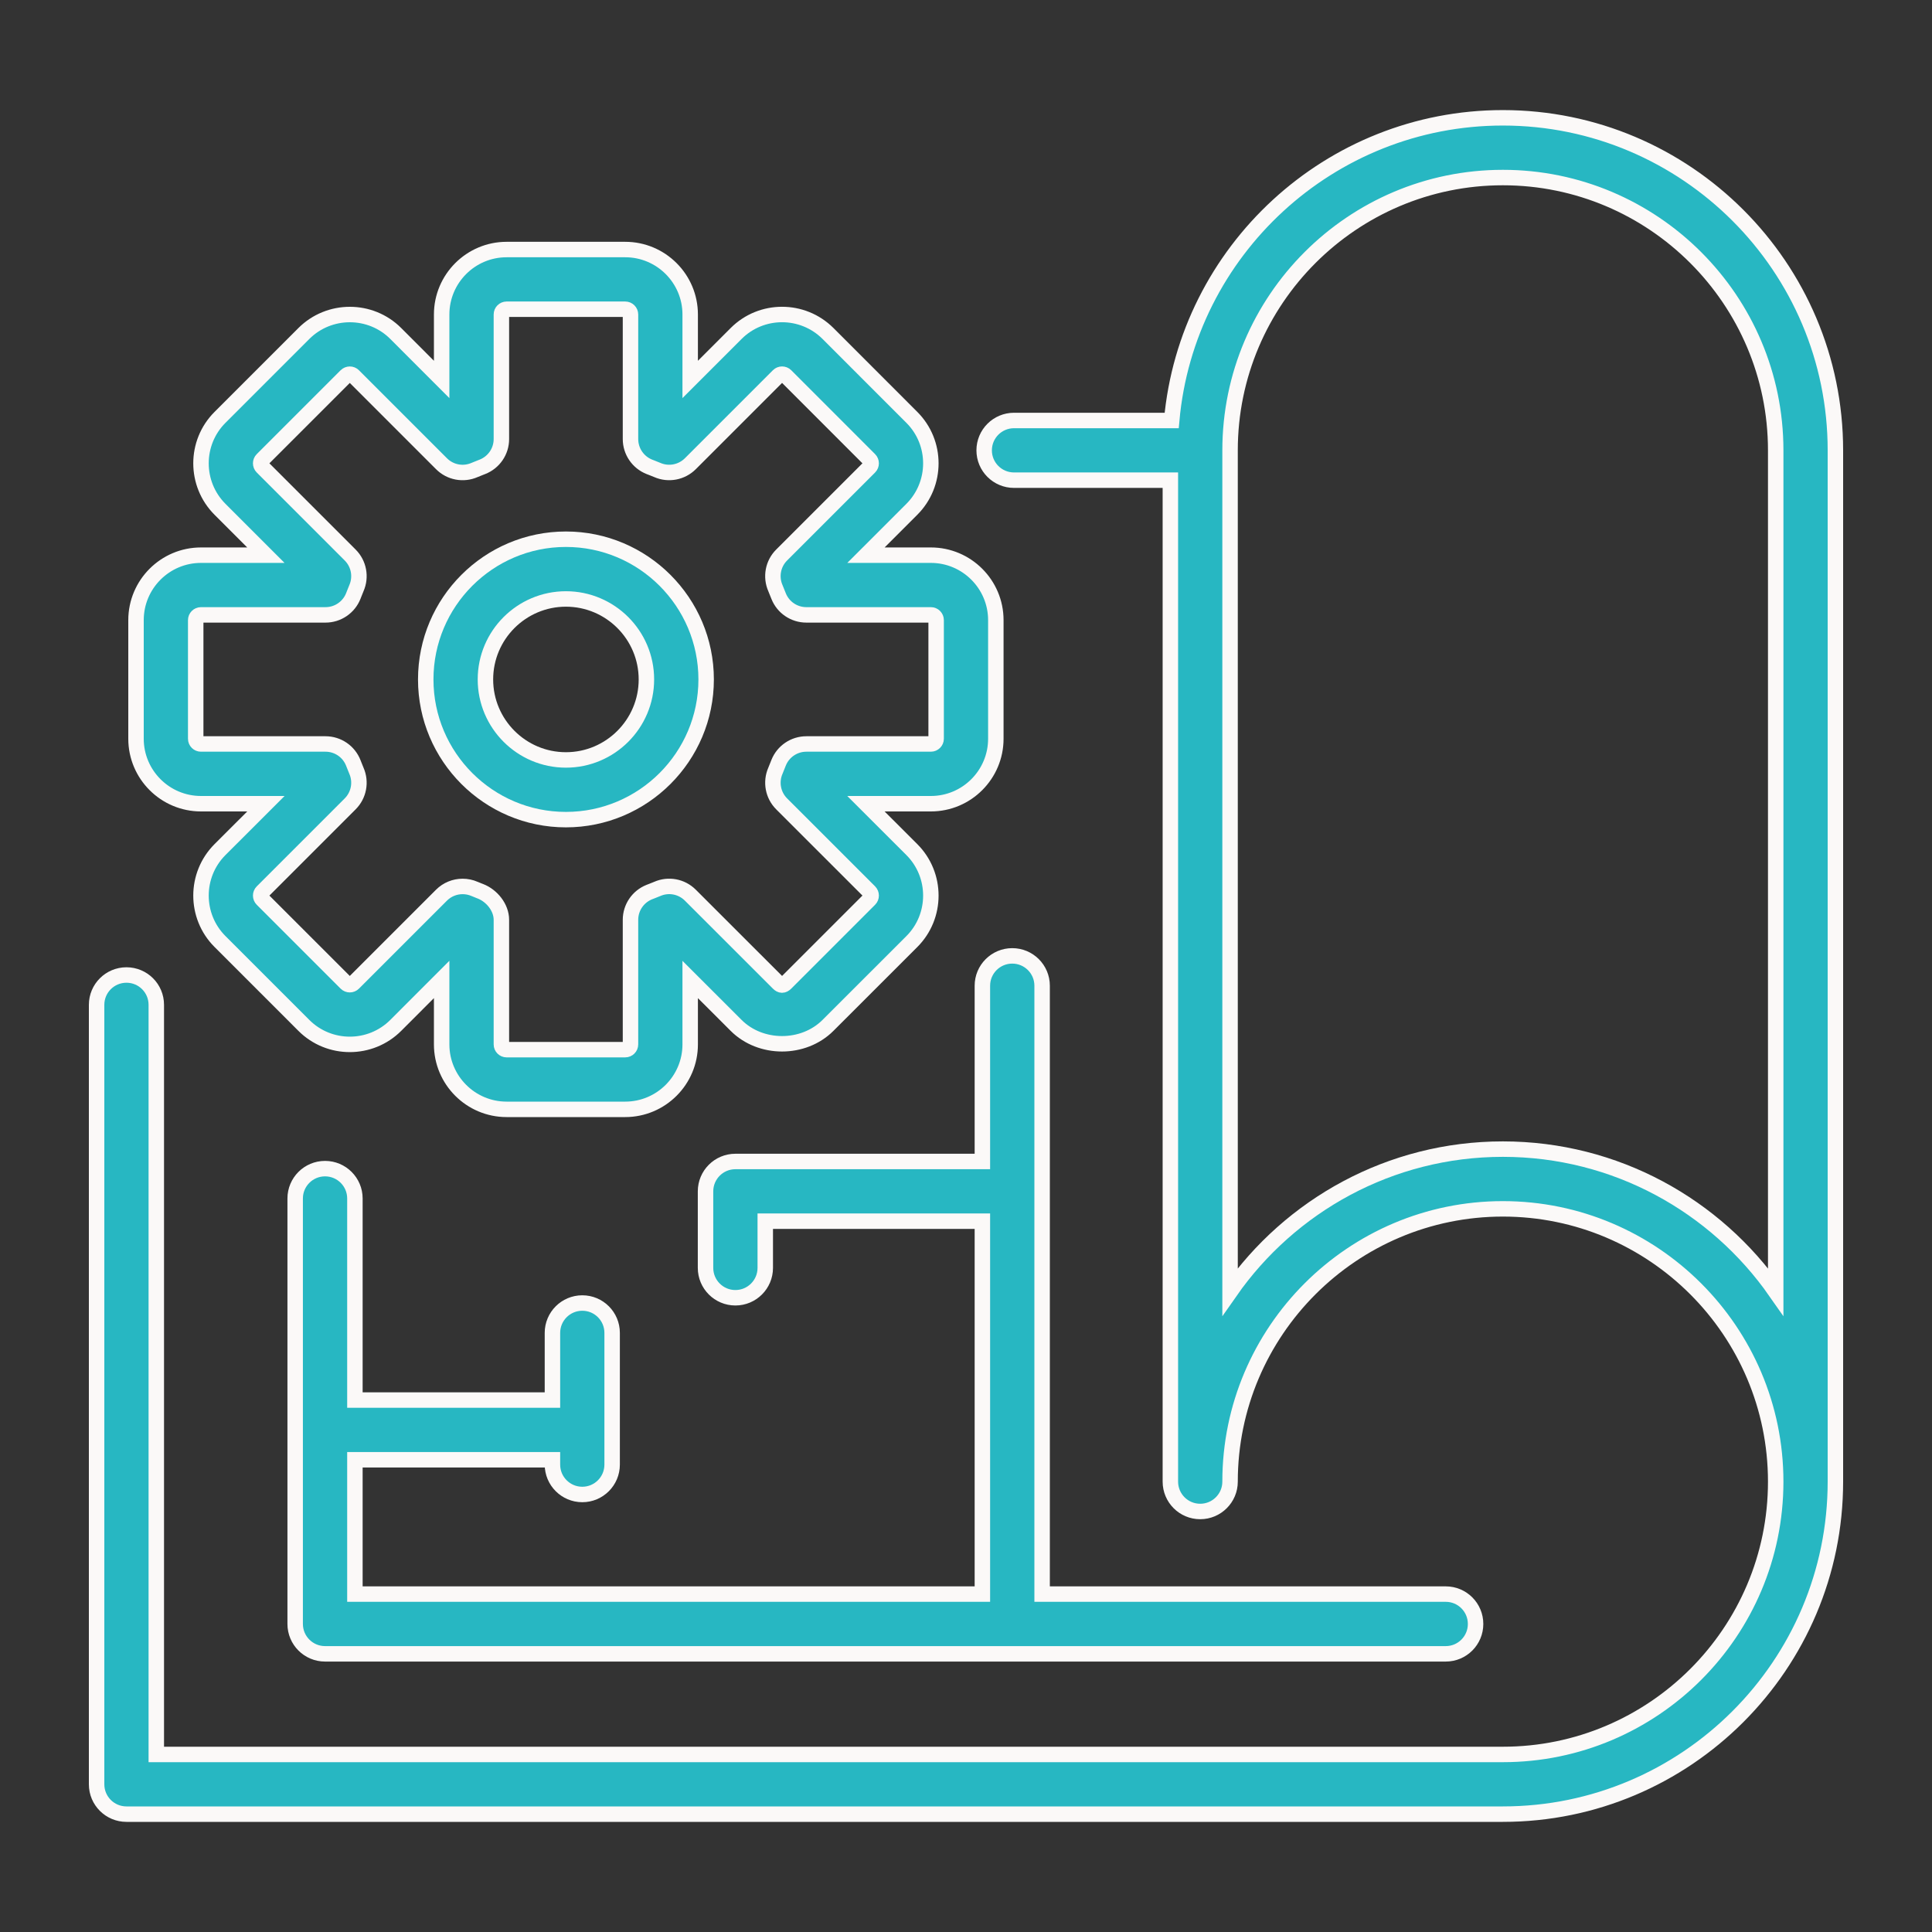
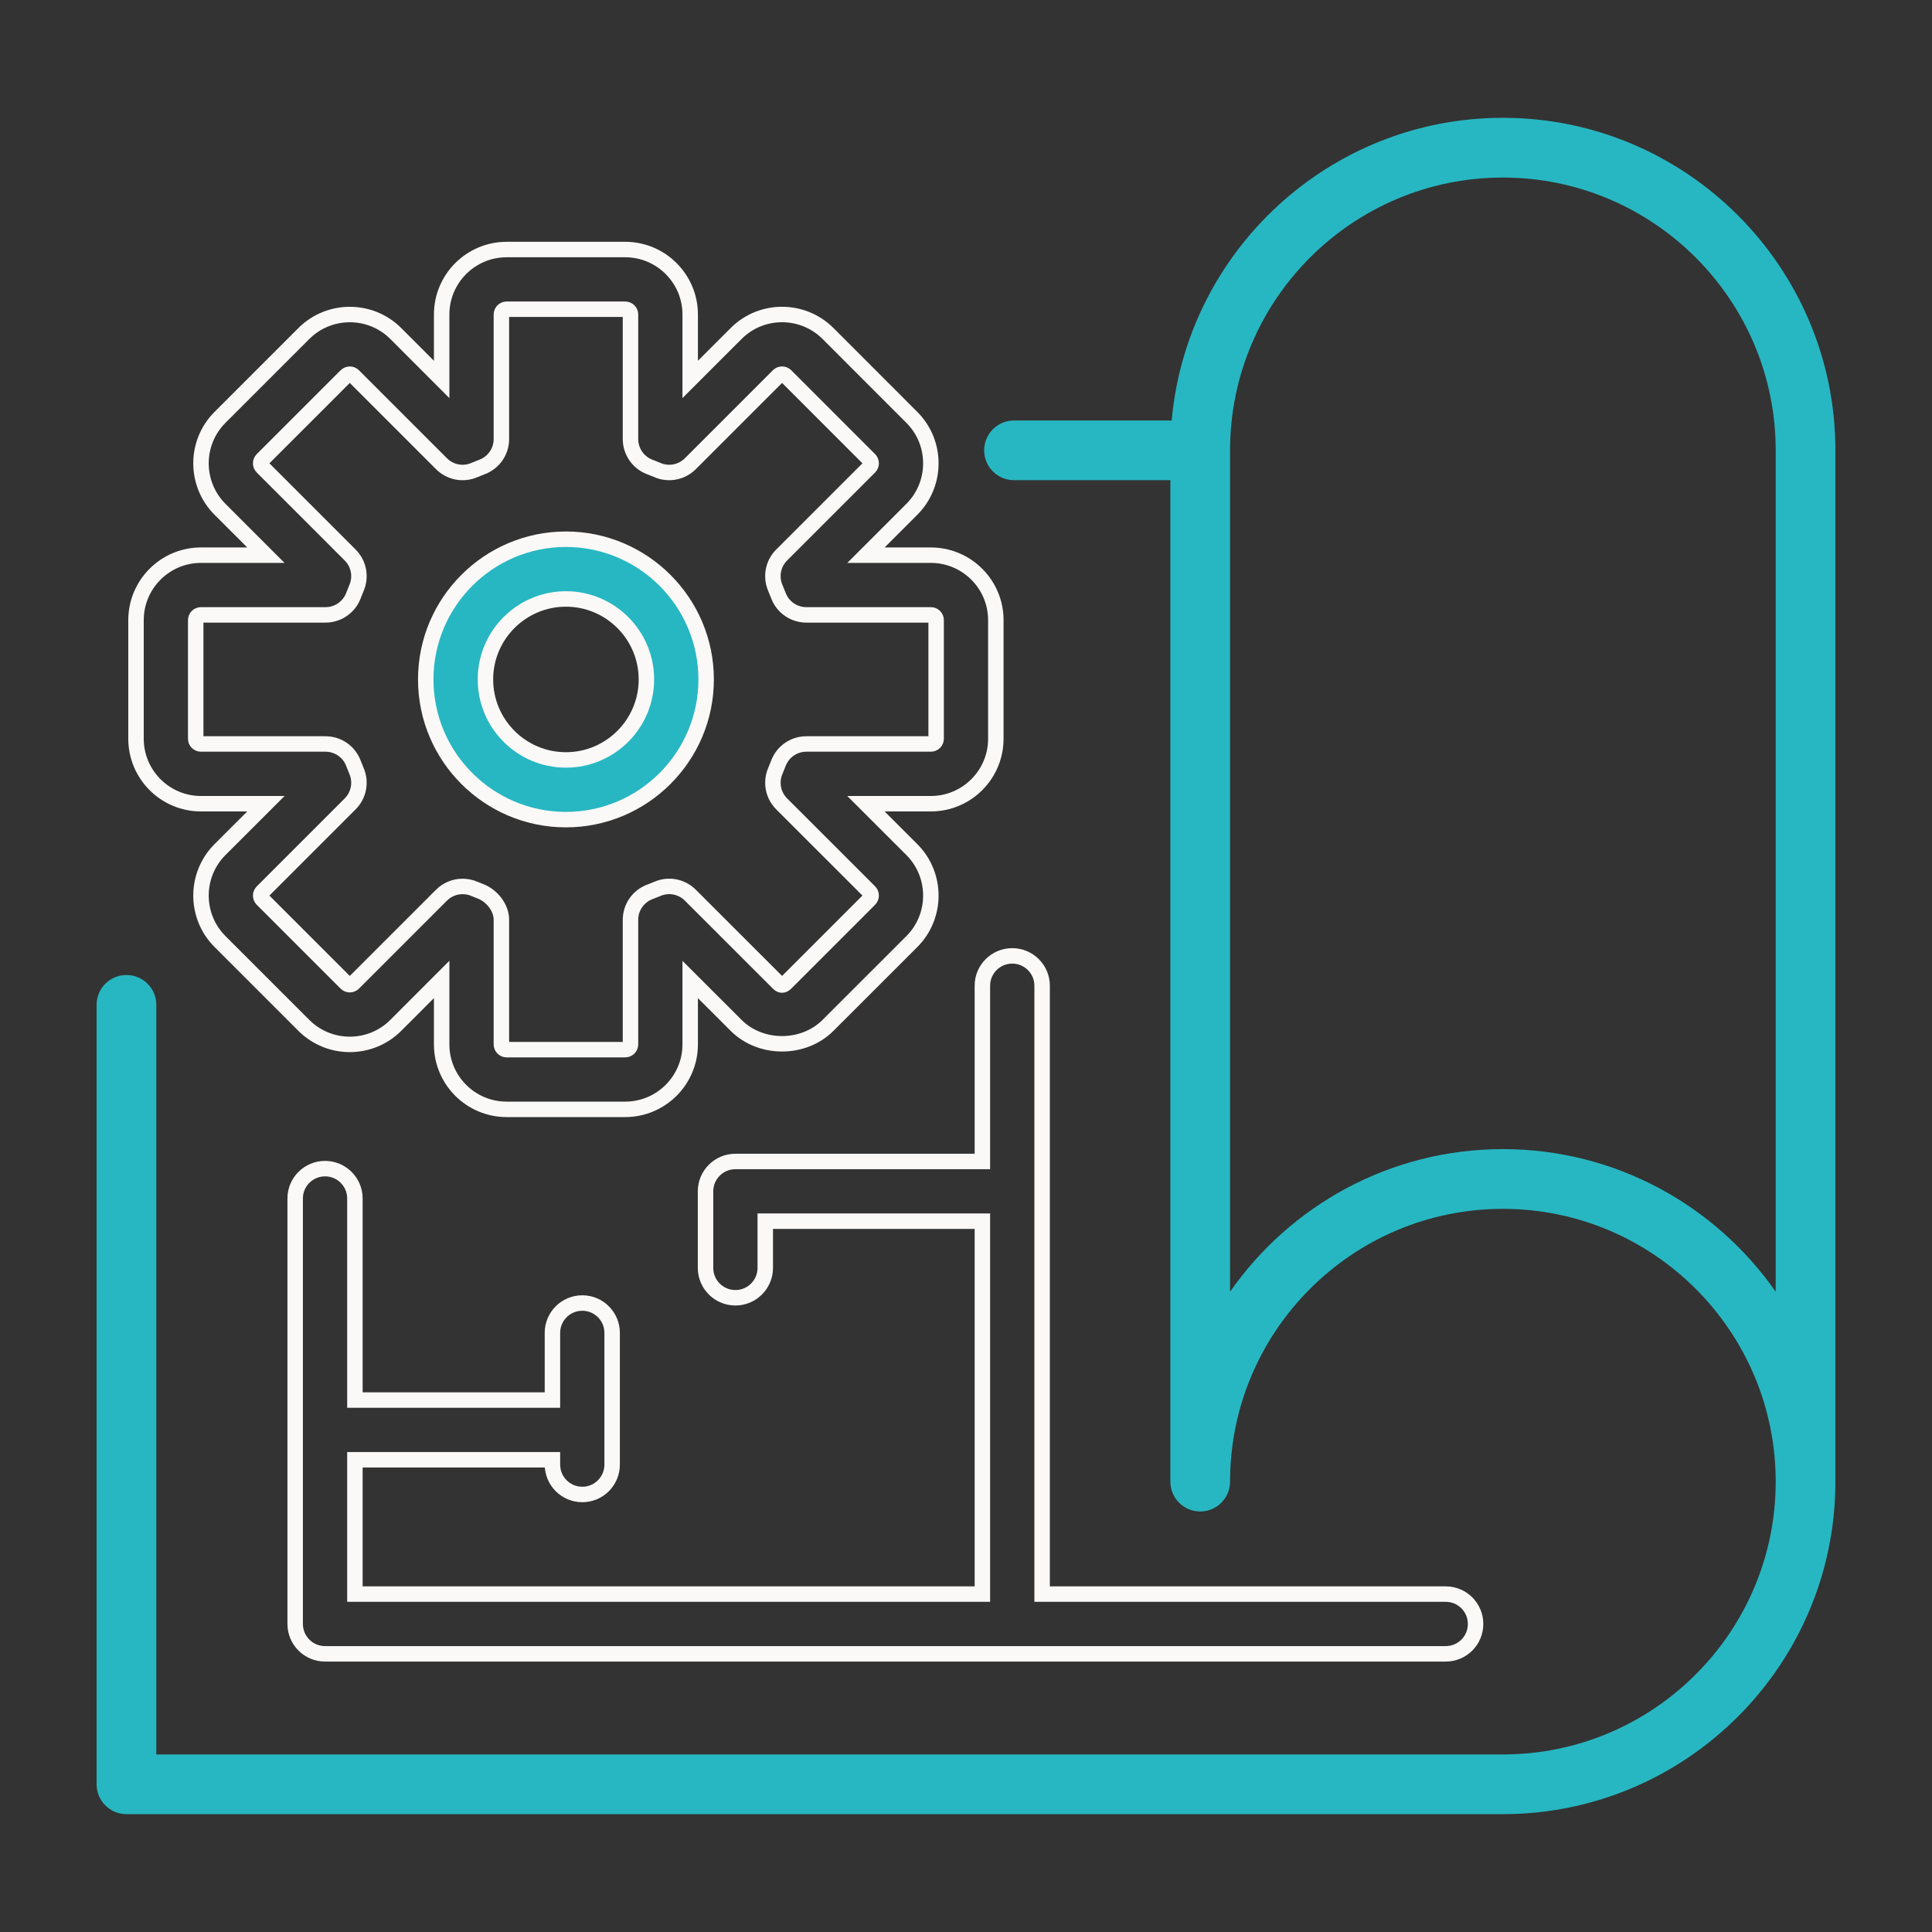
<svg xmlns="http://www.w3.org/2000/svg" width="50" height="50" viewBox="0 0 50 50" fill="none">
  <rect x="0" y="0" width="50" height="50" fill="#333333" stroke="none" />
  <path fill-rule="evenodd" clip-rule="evenodd" d="M38.894 46.95H3.273C2.846 46.95 2.5 46.605 2.5 46.178V26.005C2.5 25.578 2.846 25.233 3.273 25.233C3.7 25.233 4.045 25.578 4.045 26.005V45.405H38.894C42.787 45.405 45.955 42.238 45.955 38.345C45.955 34.451 42.787 31.285 38.894 31.285C35.001 31.285 31.834 34.451 31.834 38.345C31.834 38.771 31.488 39.117 31.061 39.117C30.634 39.117 30.289 38.771 30.289 38.345V12.427H26.243C25.816 12.427 25.47 12.082 25.47 11.655C25.47 11.228 25.816 10.882 26.243 10.882H30.323C30.715 6.498 34.41 3.049 38.894 3.049C43.64 3.049 47.5 6.91 47.5 11.655V38.344C47.5 43.09 43.639 46.95 38.894 46.95ZM38.894 29.739C41.813 29.739 44.398 31.2 45.955 33.429V11.655C45.955 7.762 42.787 4.595 38.894 4.595C35.001 4.595 31.834 7.762 31.834 11.655V33.429C33.391 31.2 35.975 29.739 38.894 29.739Z" fill="#27B7C2" />
  <path fill-rule="evenodd" clip-rule="evenodd" d="M14.646 21.212C12.645 21.212 11.018 19.584 11.018 17.584C11.018 15.583 12.645 13.955 14.646 13.955C16.646 13.955 18.275 15.583 18.275 17.584C18.275 19.585 16.646 21.212 14.646 21.212ZM14.646 15.501C13.498 15.501 12.563 16.435 12.563 17.584C12.563 18.732 13.498 19.667 14.646 19.667C15.795 19.667 16.729 18.732 16.729 17.584C16.729 16.435 15.795 15.501 14.646 15.501Z" fill="#27B7C2" />
-   <path fill-rule="evenodd" clip-rule="evenodd" d="M13.111 28.71H16.18C17.108 28.71 17.862 27.956 17.862 27.029V25.349L19.05 26.536C19.685 27.172 20.793 27.172 21.428 26.537L23.6 24.366C24.254 23.711 24.254 22.644 23.599 21.988L22.41 20.8H24.091C25.018 20.8 25.772 20.046 25.772 19.119V16.049C25.772 15.122 25.018 14.368 24.091 14.368H22.411L23.6 13.179C24.254 12.524 24.254 11.457 23.599 10.802L21.428 8.63C20.771 7.975 19.705 7.976 19.051 8.631L17.862 9.82V8.139C17.862 7.212 17.108 6.458 16.181 6.458H13.111C12.184 6.458 11.43 7.212 11.43 8.139V9.82L10.241 8.63C9.587 7.976 8.519 7.977 7.864 8.631L5.693 10.802C5.038 11.457 5.038 12.524 5.693 13.18L6.881 14.368H5.201C4.273 14.368 3.52 15.122 3.52 16.049V19.119C3.52 20.046 4.274 20.8 5.201 20.8H6.882L5.693 21.988C5.038 22.644 5.038 23.711 5.693 24.366L7.864 26.537C8.52 27.193 9.587 27.192 10.242 26.537L11.43 25.348V27.029C11.43 27.956 12.184 28.71 13.111 28.71ZM12.284 23.006C12.184 22.962 12.077 22.941 11.972 22.941C11.772 22.941 11.574 23.019 11.426 23.167L9.149 25.444C9.096 25.497 9.01 25.498 8.956 25.444L6.786 23.274C6.733 23.221 6.733 23.134 6.786 23.081L9.063 20.804C9.288 20.579 9.352 20.238 9.224 19.946C9.206 19.905 9.189 19.863 9.16 19.787L9.144 19.746C9.028 19.449 8.743 19.254 8.424 19.254H5.201C5.126 19.254 5.065 19.194 5.065 19.119V16.049C5.065 15.974 5.126 15.913 5.201 15.913H8.425C8.742 15.913 9.027 15.719 9.144 15.423L9.167 15.364C9.185 15.316 9.204 15.268 9.224 15.222C9.352 14.93 9.288 14.589 9.063 14.364L6.786 12.087C6.733 12.034 6.733 11.947 6.786 11.894L8.956 9.724C9.01 9.671 9.096 9.67 9.149 9.724L11.426 12.001C11.651 12.227 11.992 12.291 12.284 12.162C12.325 12.144 12.367 12.127 12.443 12.098L12.484 12.082C12.781 11.966 12.976 11.681 12.976 11.363V8.139C12.976 8.064 13.037 8.003 13.111 8.003H16.18C16.256 8.003 16.317 8.064 16.317 8.139V11.362C16.317 11.68 16.511 11.965 16.806 12.082L16.866 12.105C16.914 12.123 16.962 12.142 17.008 12.162C17.3 12.291 17.64 12.226 17.866 12.001L20.144 9.723C20.197 9.67 20.282 9.67 20.336 9.723L22.506 11.894C22.559 11.947 22.559 12.034 22.506 12.087L20.229 14.364C20.003 14.589 19.94 14.93 20.068 15.222L20.151 15.428C20.268 15.721 20.552 15.913 20.868 15.913H24.091C24.166 15.913 24.227 15.974 24.227 16.049V19.119C24.227 19.193 24.166 19.254 24.091 19.254H20.868C20.552 19.254 20.267 19.447 20.15 19.741L20.068 19.946C19.94 20.238 20.004 20.579 20.229 20.804L22.506 23.08C22.559 23.134 22.559 23.221 22.506 23.274L20.336 25.444C20.268 25.511 20.209 25.51 20.144 25.444L17.866 23.167C17.64 22.941 17.3 22.877 17.008 23.006C16.962 23.026 16.914 23.045 16.866 23.063L16.806 23.086C16.511 23.203 16.317 23.488 16.317 23.805V27.029C16.317 27.104 16.256 27.165 16.18 27.165H13.111C13.037 27.165 12.976 27.104 12.976 27.029V23.805C12.976 23.486 12.729 23.18 12.431 23.065L12.407 23.056C12.365 23.04 12.324 23.024 12.284 23.006Z" fill="#27B7C2" />
-   <path d="M8.412 42.801H37.416C37.843 42.801 38.188 42.455 38.188 42.028C38.188 41.601 37.843 41.255 37.416 41.255H26.97V30.84L26.97 30.832L26.97 30.824V25.51C26.97 25.084 26.624 24.738 26.197 24.738C25.77 24.738 25.424 25.084 25.424 25.51V30.059H19.032C18.605 30.059 18.259 30.405 18.259 30.832V32.813C18.259 33.24 18.605 33.586 19.032 33.586C19.459 33.586 19.805 33.24 19.805 32.813V31.604H25.424V41.255H9.185V37.779H14.297V37.904C14.297 38.331 14.643 38.677 15.07 38.677C15.496 38.677 15.842 38.331 15.842 37.904V37.019C15.842 37.015 15.842 37.011 15.842 37.006V34.495C15.842 34.068 15.497 33.722 15.07 33.722C14.643 33.722 14.297 34.068 14.297 34.495V36.233H9.185V31.016C9.185 30.59 8.839 30.244 8.412 30.244C7.985 30.244 7.639 30.59 7.639 31.016V42.028C7.639 42.455 7.985 42.801 8.412 42.801Z" fill="#27B7C2" />
-   <path fill-rule="evenodd" clip-rule="evenodd" d="M38.894 46.95H3.273C2.846 46.95 2.5 46.605 2.5 46.178V26.005C2.5 25.578 2.846 25.233 3.273 25.233C3.7 25.233 4.045 25.578 4.045 26.005V45.405H38.894C42.787 45.405 45.955 42.238 45.955 38.345C45.955 34.451 42.787 31.285 38.894 31.285C35.001 31.285 31.834 34.451 31.834 38.345C31.834 38.771 31.488 39.117 31.061 39.117C30.634 39.117 30.289 38.771 30.289 38.345V12.427H26.243C25.816 12.427 25.47 12.082 25.47 11.655C25.47 11.228 25.816 10.882 26.243 10.882H30.323C30.715 6.498 34.41 3.049 38.894 3.049C43.64 3.049 47.5 6.91 47.5 11.655V38.344C47.5 43.09 43.639 46.95 38.894 46.95ZM38.894 29.739C41.813 29.739 44.398 31.2 45.955 33.429V11.655C45.955 7.762 42.787 4.595 38.894 4.595C35.001 4.595 31.834 7.762 31.834 11.655V33.429C33.391 31.2 35.975 29.739 38.894 29.739Z" stroke="#FBF9F8" stroke-width="0.4" />
  <path fill-rule="evenodd" clip-rule="evenodd" d="M14.646 21.212C12.645 21.212 11.018 19.584 11.018 17.584C11.018 15.583 12.645 13.955 14.646 13.955C16.646 13.955 18.275 15.583 18.275 17.584C18.275 19.585 16.646 21.212 14.646 21.212ZM14.646 15.501C13.498 15.501 12.563 16.435 12.563 17.584C12.563 18.732 13.498 19.667 14.646 19.667C15.795 19.667 16.729 18.732 16.729 17.584C16.729 16.435 15.795 15.501 14.646 15.501Z" stroke="#FBF9F8" stroke-width="0.4" />
  <path fill-rule="evenodd" clip-rule="evenodd" d="M13.111 28.71H16.18C17.108 28.71 17.862 27.956 17.862 27.029V25.349L19.05 26.536C19.685 27.172 20.793 27.172 21.428 26.537L23.6 24.366C24.254 23.711 24.254 22.644 23.599 21.988L22.41 20.8H24.091C25.018 20.8 25.772 20.046 25.772 19.119V16.049C25.772 15.122 25.018 14.368 24.091 14.368H22.411L23.6 13.179C24.254 12.524 24.254 11.457 23.599 10.802L21.428 8.63C20.771 7.975 19.705 7.976 19.051 8.631L17.862 9.82V8.139C17.862 7.212 17.108 6.458 16.181 6.458H13.111C12.184 6.458 11.43 7.212 11.43 8.139V9.82L10.241 8.63C9.587 7.976 8.519 7.977 7.864 8.631L5.693 10.802C5.038 11.457 5.038 12.524 5.693 13.18L6.881 14.368H5.201C4.273 14.368 3.52 15.122 3.52 16.049V19.119C3.52 20.046 4.274 20.8 5.201 20.8H6.882L5.693 21.988C5.038 22.644 5.038 23.711 5.693 24.366L7.864 26.537C8.52 27.193 9.587 27.192 10.242 26.537L11.43 25.348V27.029C11.43 27.956 12.184 28.71 13.111 28.71ZM12.284 23.006C12.184 22.962 12.077 22.941 11.972 22.941C11.772 22.941 11.574 23.019 11.426 23.167L9.149 25.444C9.096 25.497 9.01 25.498 8.956 25.444L6.786 23.274C6.733 23.221 6.733 23.134 6.786 23.081L9.063 20.804C9.288 20.579 9.352 20.238 9.224 19.946C9.206 19.905 9.189 19.863 9.16 19.787L9.144 19.746C9.028 19.449 8.743 19.254 8.424 19.254H5.201C5.126 19.254 5.065 19.194 5.065 19.119V16.049C5.065 15.974 5.126 15.913 5.201 15.913H8.425C8.742 15.913 9.027 15.719 9.144 15.423L9.167 15.364C9.185 15.316 9.204 15.268 9.224 15.222C9.352 14.93 9.288 14.589 9.063 14.364L6.786 12.087C6.733 12.034 6.733 11.947 6.786 11.894L8.956 9.724C9.01 9.671 9.096 9.67 9.149 9.724L11.426 12.001C11.651 12.227 11.992 12.291 12.284 12.162C12.325 12.144 12.367 12.127 12.443 12.098L12.484 12.082C12.781 11.966 12.976 11.681 12.976 11.363V8.139C12.976 8.064 13.037 8.003 13.111 8.003H16.18C16.256 8.003 16.317 8.064 16.317 8.139V11.362C16.317 11.68 16.511 11.965 16.806 12.082L16.866 12.105C16.914 12.123 16.962 12.142 17.008 12.162C17.3 12.291 17.64 12.226 17.866 12.001L20.144 9.723C20.197 9.67 20.282 9.67 20.336 9.723L22.506 11.894C22.559 11.947 22.559 12.034 22.506 12.087L20.229 14.364C20.003 14.589 19.94 14.93 20.068 15.222L20.151 15.428C20.268 15.721 20.552 15.913 20.868 15.913H24.091C24.166 15.913 24.227 15.974 24.227 16.049V19.119C24.227 19.193 24.166 19.254 24.091 19.254H20.868C20.552 19.254 20.267 19.447 20.15 19.741L20.068 19.946C19.94 20.238 20.004 20.579 20.229 20.804L22.506 23.08C22.559 23.134 22.559 23.221 22.506 23.274L20.336 25.444C20.268 25.511 20.209 25.51 20.144 25.444L17.866 23.167C17.64 22.941 17.3 22.877 17.008 23.006C16.962 23.026 16.914 23.045 16.866 23.063L16.806 23.086C16.511 23.203 16.317 23.488 16.317 23.805V27.029C16.317 27.104 16.256 27.165 16.18 27.165H13.111C13.037 27.165 12.976 27.104 12.976 27.029V23.805C12.976 23.486 12.729 23.18 12.431 23.065L12.407 23.056C12.365 23.04 12.324 23.024 12.284 23.006Z" stroke="#FBF9F8" stroke-width="0.4" />
  <path d="M8.412 42.801H37.416C37.843 42.801 38.188 42.455 38.188 42.028C38.188 41.601 37.843 41.255 37.416 41.255H26.97V30.84L26.97 30.832L26.97 30.824V25.51C26.97 25.084 26.624 24.738 26.197 24.738C25.77 24.738 25.424 25.084 25.424 25.51V30.059H19.032C18.605 30.059 18.259 30.405 18.259 30.832V32.813C18.259 33.24 18.605 33.586 19.032 33.586C19.459 33.586 19.805 33.24 19.805 32.813V31.604H25.424V41.255H9.185V37.779H14.297V37.904C14.297 38.331 14.643 38.677 15.07 38.677C15.496 38.677 15.842 38.331 15.842 37.904V37.019C15.842 37.015 15.842 37.011 15.842 37.006V34.495C15.842 34.068 15.497 33.722 15.07 33.722C14.643 33.722 14.297 34.068 14.297 34.495V36.233H9.185V31.016C9.185 30.59 8.839 30.244 8.412 30.244C7.985 30.244 7.639 30.59 7.639 31.016V42.028C7.639 42.455 7.985 42.801 8.412 42.801Z" stroke="#FBF9F8" stroke-width="0.4" />
</svg>